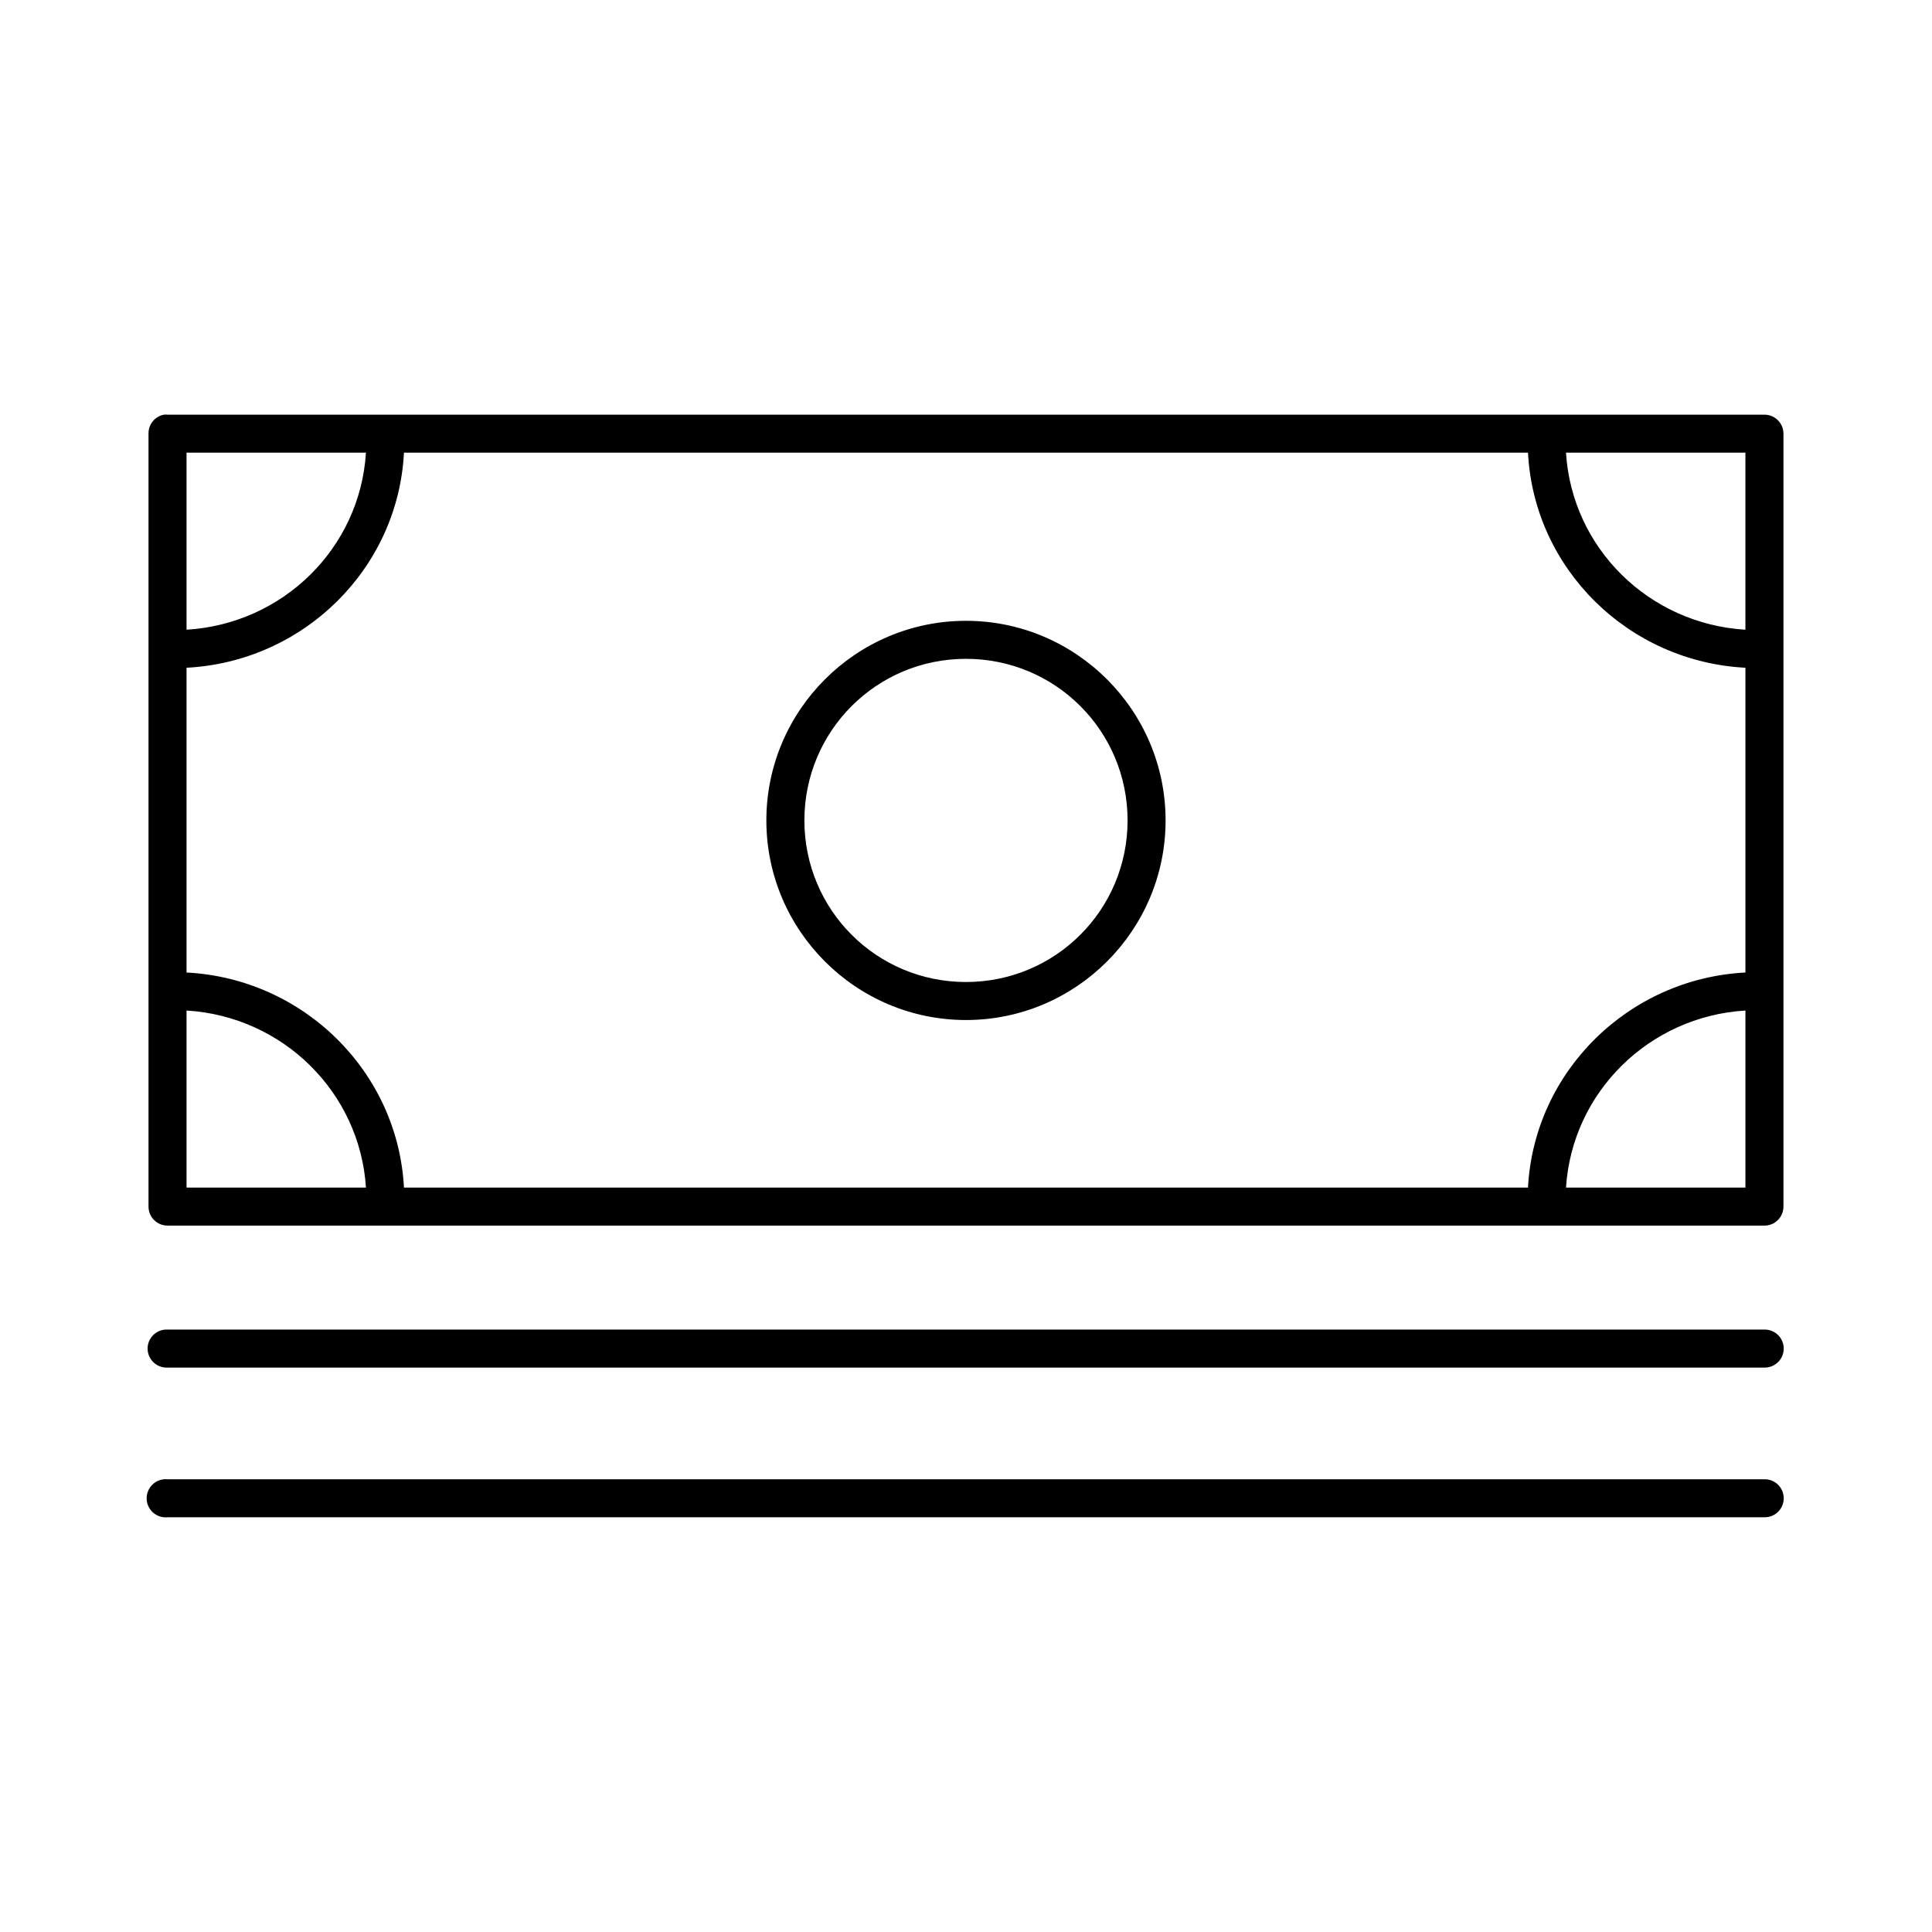
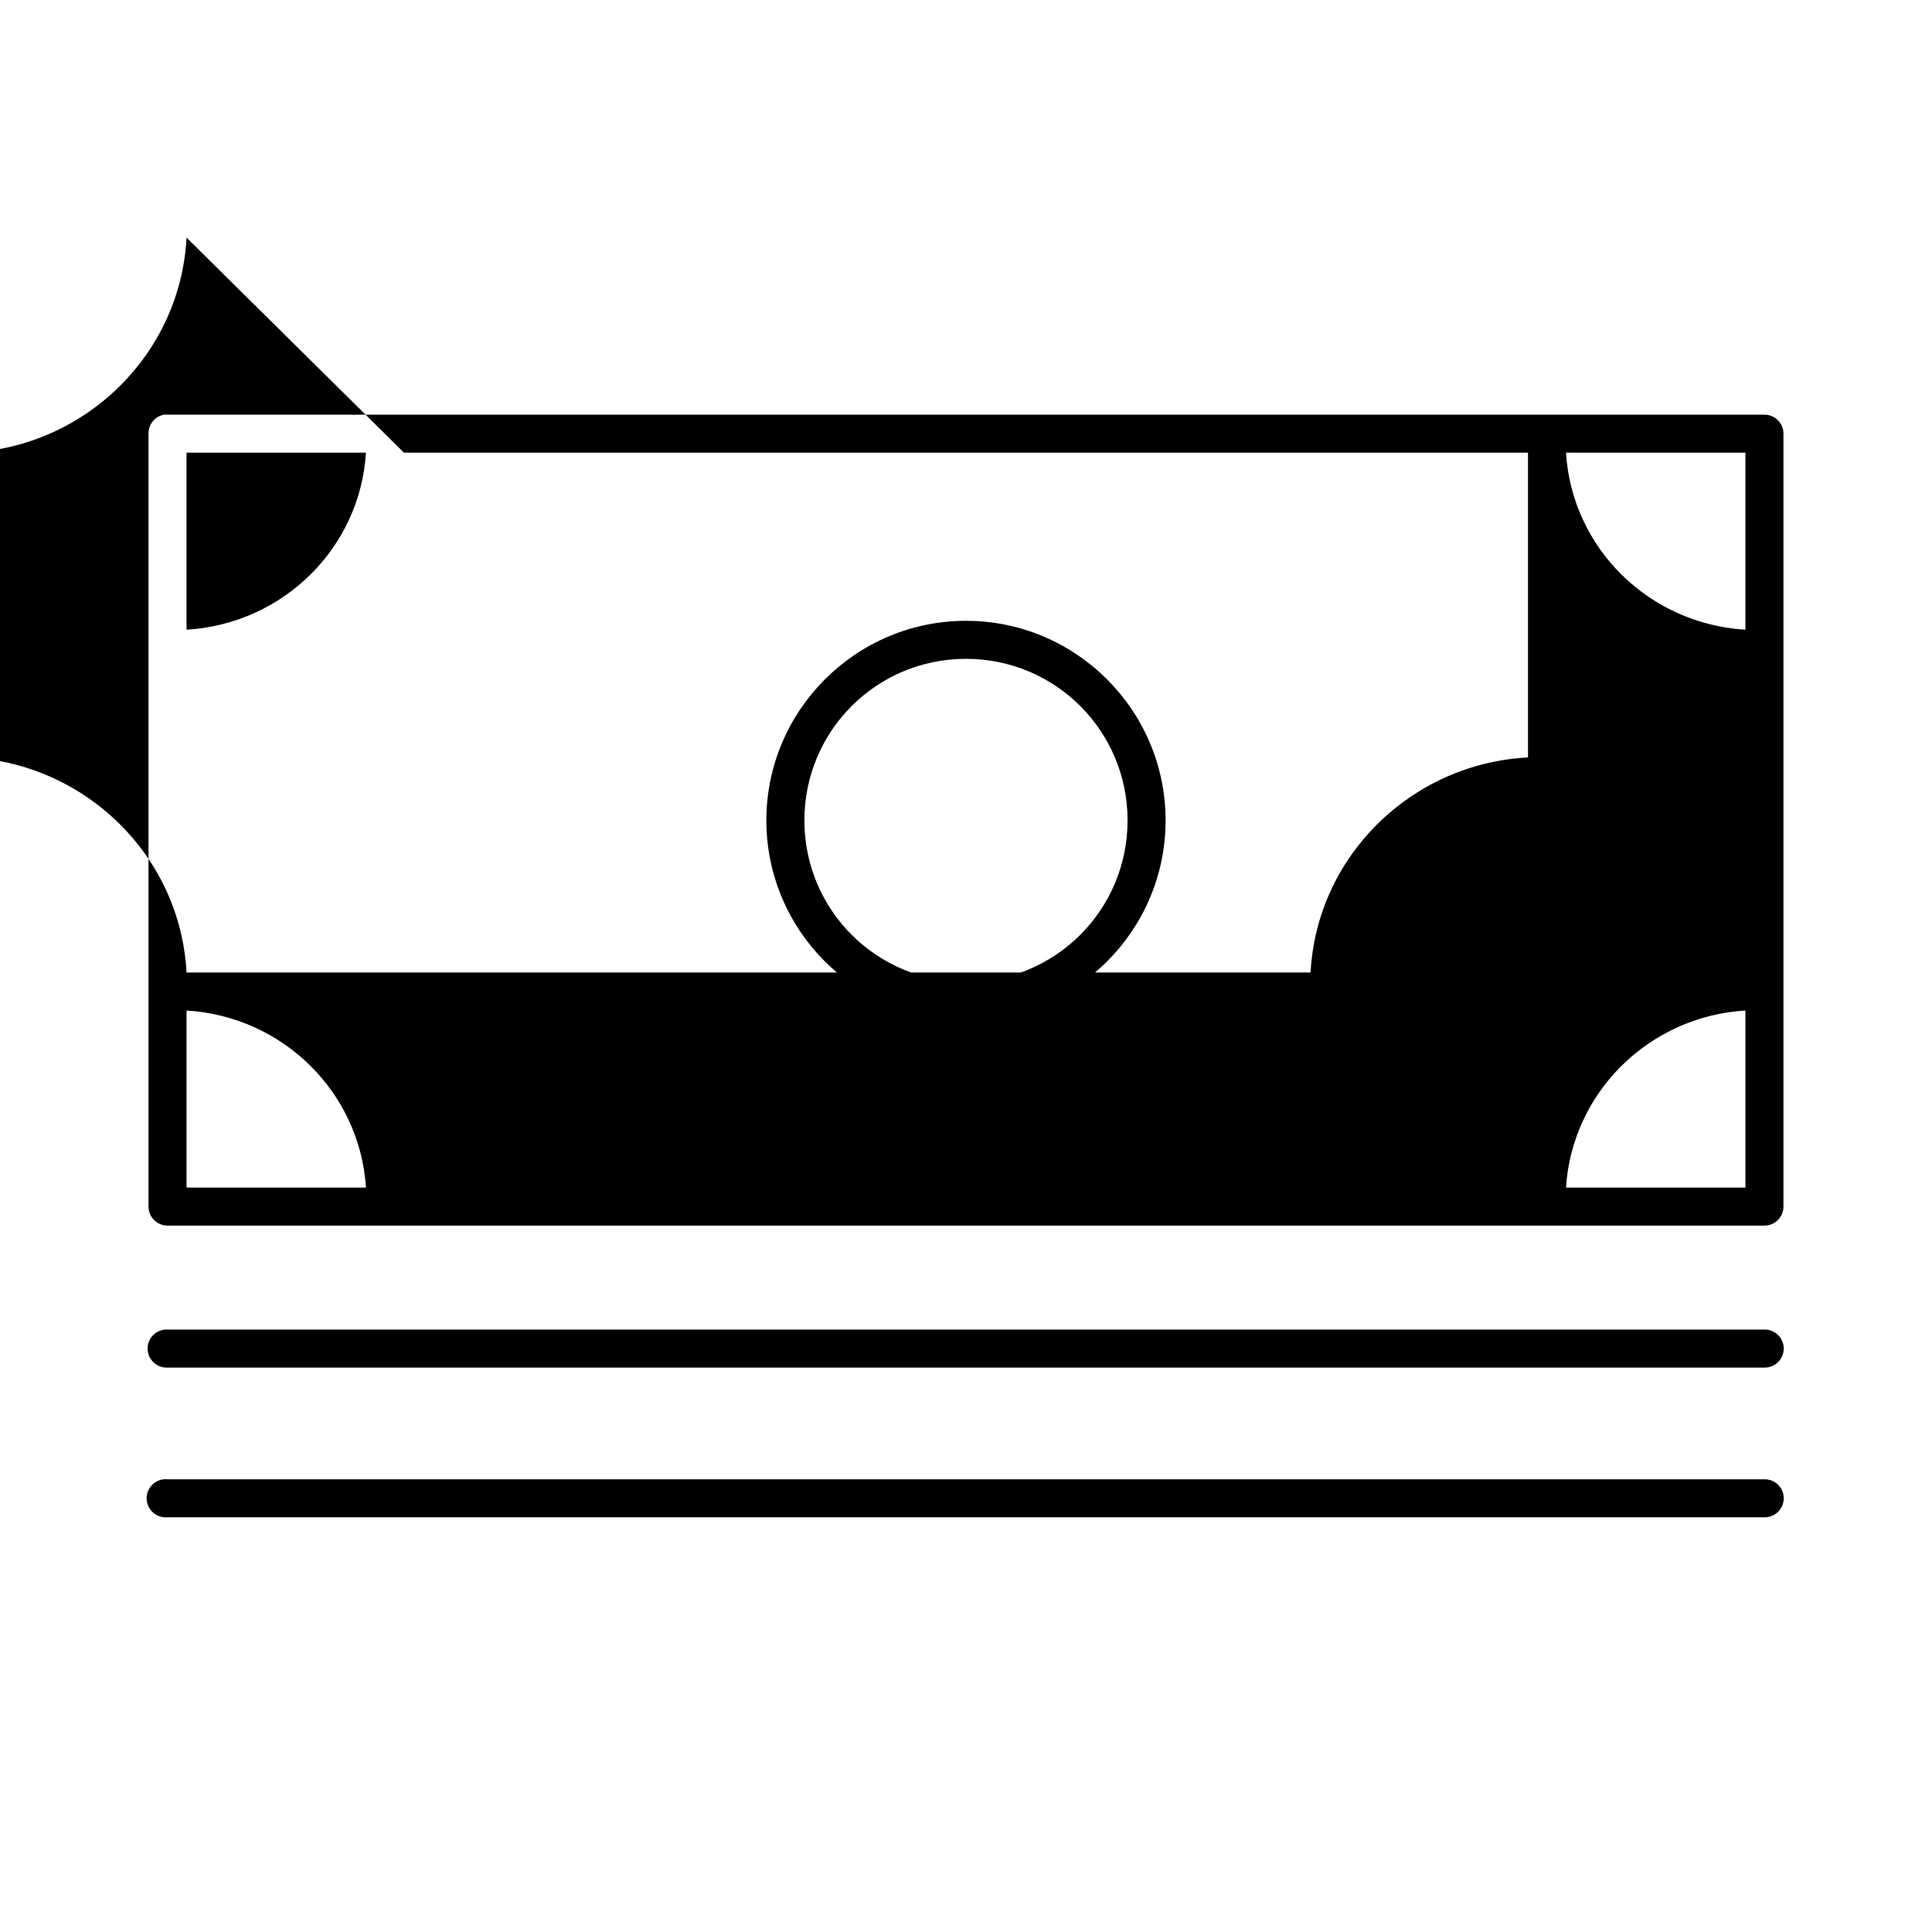
<svg xmlns="http://www.w3.org/2000/svg" fill="#000000" width="800px" height="800px" version="1.1" viewBox="144 144 512 512">
-   <path d="m187.45 253.89c-2.406 0.457-4.137 2.586-4.094 5.039v204.83c0 2.781 2.258 5.039 5.039 5.039h423.2c2.785 0 5.039-2.258 5.039-5.039v-204.83c0-2.785-2.254-5.039-5.039-5.039h-423.2c-0.312-0.031-0.629-0.031-0.945 0zm5.984 10.074h47.547c-1.57 25.293-21.973 45.371-47.547 46.918zm57.621 0h297.88c1.586 30.797 26.625 55.395 57.621 56.996v80.766c-30.969 1.602-55.996 26.234-57.621 56.992h-297.88c-1.625-30.758-26.652-55.391-57.621-56.992v-80.766c30.996-1.602 56.035-26.199 57.621-56.996zm307.95 0h47.547v46.918c-25.574-1.547-45.977-21.625-47.547-46.918zm-159.01 44.559c-29.156 0-52.902 23.742-52.902 52.898s23.746 52.898 52.902 52.898 52.898-23.742 52.898-52.898-23.742-52.898-52.898-52.898zm0 10.074c23.711 0 42.824 19.113 42.824 42.824 0 23.711-19.113 42.824-42.824 42.824s-42.824-19.113-42.824-42.824c0-23.711 19.113-42.824 42.824-42.824zm-206.56 93.203c25.543 1.547 45.93 21.672 47.547 46.918h-47.547zm413.12 0v46.918h-47.547c1.617-25.246 22.004-45.371 47.547-46.918zm-418.63 84.547c-2.781 0.133-4.934 2.492-4.801 5.273 0.129 2.785 2.492 4.934 5.273 4.805h423.2c1.348 0.02 2.648-0.504 3.609-1.453 0.961-0.945 1.5-2.238 1.5-3.586s-0.539-2.641-1.5-3.59c-0.961-0.945-2.262-1.469-3.609-1.449h-423.2c-0.156-0.008-0.316-0.008-0.473 0zm-0.473 39.676c-2.781 0.262-4.824 2.727-4.566 5.512 0.262 2.781 2.731 4.824 5.512 4.562h423.2c1.348 0.02 2.648-0.5 3.609-1.449 0.961-0.945 1.5-2.238 1.5-3.586 0-1.352-0.539-2.641-1.5-3.59-0.961-0.945-2.262-1.469-3.609-1.449h-423.2c-0.312-0.031-0.629-0.031-0.945 0z" />
+   <path d="m187.45 253.89c-2.406 0.457-4.137 2.586-4.094 5.039v204.83c0 2.781 2.258 5.039 5.039 5.039h423.2c2.785 0 5.039-2.258 5.039-5.039v-204.83c0-2.785-2.254-5.039-5.039-5.039h-423.2c-0.312-0.031-0.629-0.031-0.945 0zm5.984 10.074h47.547c-1.57 25.293-21.973 45.371-47.547 46.918zm57.621 0h297.88v80.766c-30.969 1.602-55.996 26.234-57.621 56.992h-297.88c-1.625-30.758-26.652-55.391-57.621-56.992v-80.766c30.996-1.602 56.035-26.199 57.621-56.996zm307.95 0h47.547v46.918c-25.574-1.547-45.977-21.625-47.547-46.918zm-159.01 44.559c-29.156 0-52.902 23.742-52.902 52.898s23.746 52.898 52.902 52.898 52.898-23.742 52.898-52.898-23.742-52.898-52.898-52.898zm0 10.074c23.711 0 42.824 19.113 42.824 42.824 0 23.711-19.113 42.824-42.824 42.824s-42.824-19.113-42.824-42.824c0-23.711 19.113-42.824 42.824-42.824zm-206.56 93.203c25.543 1.547 45.93 21.672 47.547 46.918h-47.547zm413.12 0v46.918h-47.547c1.617-25.246 22.004-45.371 47.547-46.918zm-418.63 84.547c-2.781 0.133-4.934 2.492-4.801 5.273 0.129 2.785 2.492 4.934 5.273 4.805h423.2c1.348 0.02 2.648-0.504 3.609-1.453 0.961-0.945 1.5-2.238 1.5-3.586s-0.539-2.641-1.5-3.59c-0.961-0.945-2.262-1.469-3.609-1.449h-423.2c-0.156-0.008-0.316-0.008-0.473 0zm-0.473 39.676c-2.781 0.262-4.824 2.727-4.566 5.512 0.262 2.781 2.731 4.824 5.512 4.562h423.2c1.348 0.02 2.648-0.5 3.609-1.449 0.961-0.945 1.5-2.238 1.5-3.586 0-1.352-0.539-2.641-1.5-3.59-0.961-0.945-2.262-1.469-3.609-1.449h-423.2c-0.312-0.031-0.629-0.031-0.945 0z" />
</svg>